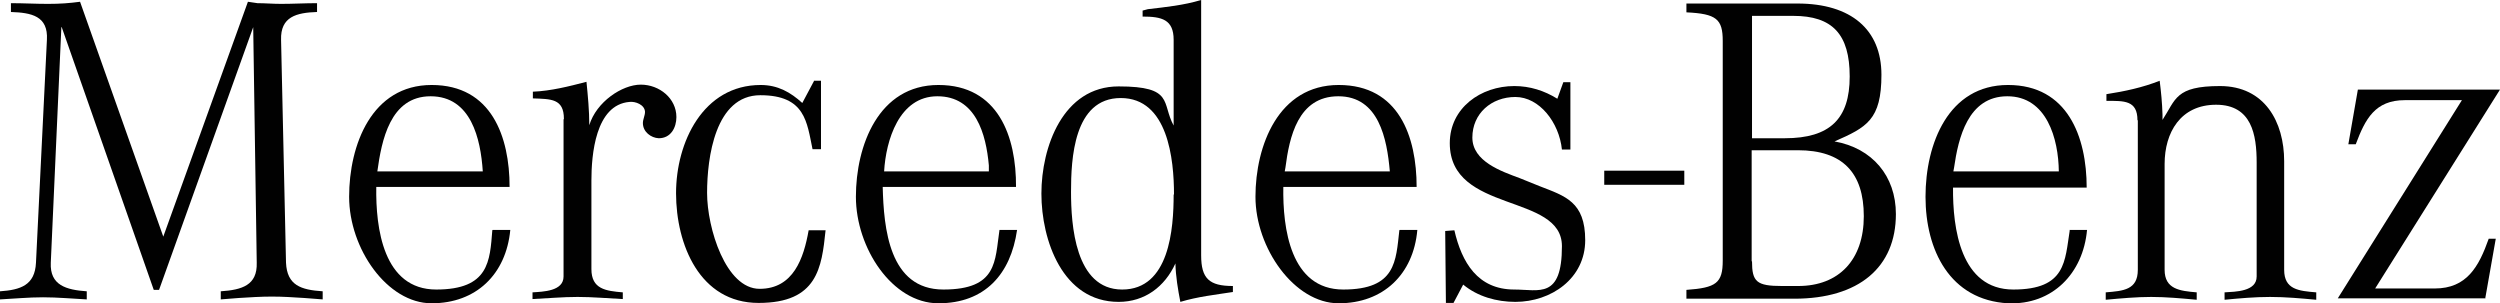
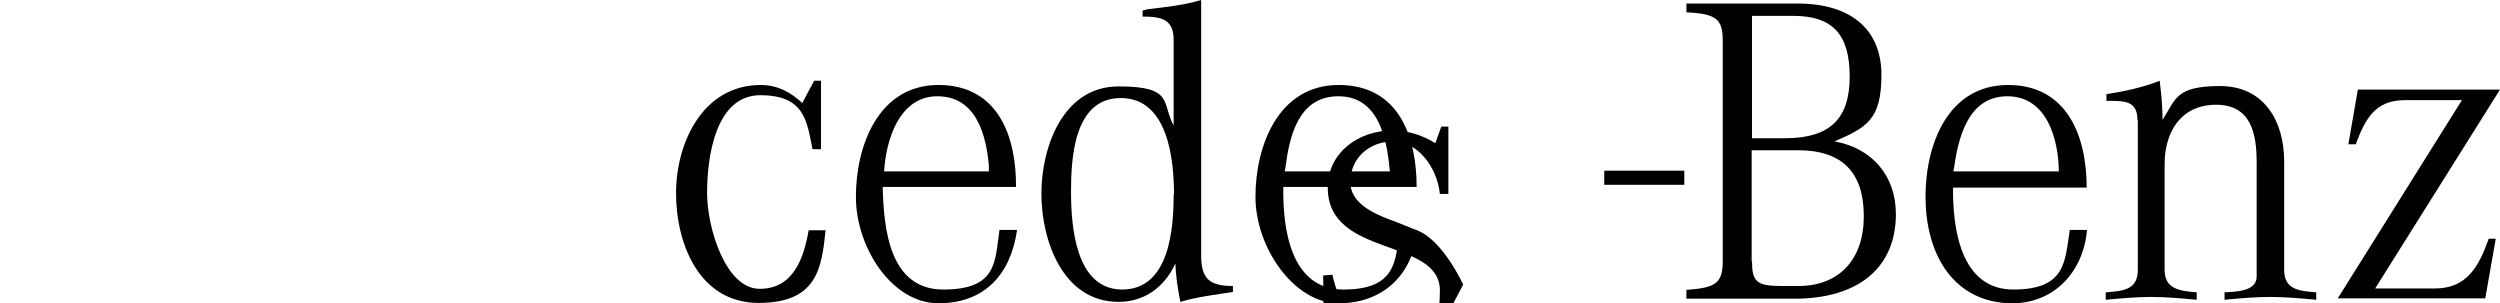
<svg xmlns="http://www.w3.org/2000/svg" id="Ebene_1" viewBox="0 0 708.9 86.02">
  <defs>
    <style>.cls-1{fill:#010101;stroke-width:0px;}</style>
  </defs>
-   <path id="path9941" class="cls-1" d="M17.4,7.7l-3,66.8c-.3,6.4,4.4,7.7,10.2,8.1v2.3c-4.1-.2-8.2-.6-12.4-.6s-8.1.4-12.2.6v-2.3c5.8-.4,9.9-1.7,10.2-8.1l3.1-63.2c.4-6.8-4.4-7.7-10.2-7.9V.9c3.5,0,7,.2,10.5.2s6.1-.2,9.1-.6l23.6,66.6L70.3.5l2.7.4c2.1,0,4.4.2,6.7.2,3.4,0,6.8-.2,10.2-.2v2.5c-5.8.2-10.4,1.3-10.2,7.9l1.4,63.2c.3,6.4,4.2,7.7,10.4,8.1v2.3l-5.2-.4c-3.1-.2-6.1-.4-9.2-.4s-6.2.2-9.4.4l-5.1.4v-2.3c6-.4,10.4-1.7,10.2-8.1l-1-66.8-26.7,74.5h-1.5L17.5,7.7" />
-   <path id="path9949" class="cls-1" d="M159.8,33.9v44.5c0,4.2-5.8,4.3-8.8,4.5v1.9c4.3-.2,8.5-.6,12.8-.6s8.5.4,12.8.6v-1.9c-4.8-.4-8.9-.9-8.9-6.6v-25.1c0-7.2,1.1-21.5,10.8-22.3,1.7-.2,4.3.8,4.4,2.8,0,1.1-.6,2.1-.6,3.2,0,2.5,2.3,4.2,4.5,4.3,3.4,0,5-3,5-6,0-5.3-4.8-9.2-10.1-9.2s-12.6,4.9-14.6,11.5c0-4.2-.4-8.3-.8-12.3-5,1.3-10.1,2.6-15.2,2.8v1.9c5.1.2,8.8,0,8.8,5.8" />
  <path id="path9951" class="cls-1" d="M230.8,23l-3.3,6.2c-3.3-3-6.9-5.1-11.8-5.1-16.3,0-24,16.2-24,30.7s6.7,31.1,23.4,31.1,17.9-10,19-20.6h-4.8c-1.4,7.9-4.3,16.6-13.9,16.6s-14.9-17.2-14.9-27.2,2.3-27.7,15.1-27.7,13.2,7.7,14.8,15.3h2.4v-19.4h-2" />
  <path id="path9953" class="cls-1" d="M283.4,65.2h5c-1.8,12.6-9.2,20.8-22.3,20.8s-23.4-15.7-23.4-30.2,6.4-31.7,23.4-31.7,22.1,14.7,22,28.9h-37.8c.3,11.7,1.8,29.1,17.2,29.1s14.6-8.1,15.9-16.8v-.1ZM280.4,48.6v-1.7c-.8-8.9-3.7-19.6-14.6-19.6s-14.6,12.6-15.1,21.3h29.7" />
  <path id="path9955" class="cls-1" d="M349.6,81.1v1.7c-5.1.8-9.9,1.3-14.9,2.8-.7-3.6-1.3-7.2-1.4-10.9-3,6.6-8.7,10.9-16.1,10.9-15.9,0-21.9-17.5-21.9-30.7s6.1-30.4,21.9-30.4,12.1,4.7,15.6,11.1V11.3c0-5.8-3.4-6.6-8.8-6.6v-1.7l1.5-.4c5.1-.6,10.1-1.1,15.1-2.6v72.4c0,6.6,2.3,8.7,9,8.7h0ZM332.9,55.2c0-10-1.7-27.4-15.1-27.4s-14.1,17.4-14.1,26.6,1.1,27.7,14.5,27.7,14.6-17.2,14.6-27" />
  <path id="path9957" class="cls-1" d="M396.9,65.2h5c-1.1,12.6-9.7,20.8-22.3,20.8s-23.6-15.7-23.6-30.2,6.5-31.7,23.6-31.7,22.1,14.7,22.1,28.9h-37.8c-.2,11.7,2,29.1,17,29.1s14.9-8.1,15.9-16.8l.1-.1ZM394.1,48.6c-.8-9.2-3.1-21.3-14.6-21.3s-13.9,11.7-15,20.2l-.2,1.1h29.8" />
-   <path id="path9959" class="cls-1" d="M412.1,86l2.8-5.3c4.1,3.4,9.5,4.9,14.8,4.9,10.1,0,19.8-6.6,19.8-17.5s-5.7-12.5-12.9-15.3l-5.7-2.3c-5.1-1.9-13.4-4.7-13.4-11.5s5.4-11.5,12.2-11.5,12.4,7.2,13.2,14.9h2.4v-19.1h-2l-1.7,4.7c-3.7-2.3-7.8-3.6-12.2-3.6-9.5,0-18.3,6.2-18.3,16.2,0,20,31.8,14.1,31.8,29.2s-6.5,12.3-13.5,12.3c-10.4,0-14.9-7.7-17-16.8l-2.6.2.2,20.4h2.1" />
+   <path id="path9959" class="cls-1" d="M412.1,86l2.8-5.3s-5.7-12.5-12.9-15.3l-5.7-2.3c-5.1-1.9-13.4-4.7-13.4-11.5s5.4-11.5,12.2-11.5,12.4,7.2,13.2,14.9h2.4v-19.1h-2l-1.7,4.7c-3.7-2.3-7.8-3.6-12.2-3.6-9.5,0-18.3,6.2-18.3,16.2,0,20,31.8,14.1,31.8,29.2s-6.5,12.3-13.5,12.3c-10.4,0-14.9-7.7-17-16.8l-2.6.2.2,20.4h2.1" />
  <path id="path9961" class="cls-1" d="M454.9,52.4h22.7v-4h-22.7v4Z" />
  <path id="path9963" class="cls-1" d="M586.8,65.2h5c-1.1,12.3-9.8,21.3-22.4,20.8-16.5-.9-23.4-15.1-23.4-30.2s6.5-31.7,23.4-31.7,22.3,14.7,22.3,29.1h-37.9c-.1,11.5,2.1,28.9,17.1,28.9s14.6-8.1,16-16.8l-.1-.1ZM583.8,48.6c-.1-9.2-3.4-21.3-14.6-21.3s-13.9,11.9-15.1,20.2l-.2,1.1h29.8" />
  <path id="path9965" class="cls-1" d="M606.2,34.1v42.4c0,5.7-4.1,6-9.1,6.4v2.1c4.4-.4,8.7-.8,12.9-.8s8.5.4,12.9.8v-2.1c-4.8-.4-9.1-.9-9.1-6.4v-30c0-8.9,4.5-16.8,14.6-16.8s11.5,8.5,11.5,16.4v32.3c0,4.3-6,4.3-9.1,4.5v2.1c4.2-.4,8.5-.8,12.9-.8s8.7.4,13.1.8v-2.1c-5-.4-9.1-.8-9.1-6.4v-30.8c0-11.1-5.5-21.3-18.2-21.3s-12.5,3.8-16.3,9.6v-1.5c-.1-3.4-.4-6.4-.8-9.6-4.8,1.9-9.9,3-15.1,3.8v1.9c5,0,8.8-.2,8.8,5.5" />
  <path id="path9973" class="cls-1" d="M704.7,84.7l3-17h-2c-2.8,7.9-6.2,14.1-15.3,14.1h-16.9l35.4-56.4h-40.3l-2.7,15.5h2.1c2.7-7.2,5.5-12.5,13.9-12.5h16.2l-35.2,56.2h41.9" />
-   <path id="path9975" class="cls-1" d="M139.7,65.2h5c-1.2,12.6-9.7,20.8-22.3,20.8s-23.4-15.5-23.4-30.2,6.4-31.7,23.4-31.7,22.1,14.7,22.1,28.9h-37.8c-.2,11.7,2,29.1,17,29.1s15.2-8.1,15.9-16.8l.1-.1ZM136.9,48.6c-.6-9.2-3.3-21.3-14.8-21.3s-13.9,12.6-15.1,21.3h29.8" />
  <path id="path9977" class="cls-1" d="M537.6,60.7c0,15.1-10.5,24-28.8,24h-30.6v-2.5c8.4-.6,10.3-1.9,10.3-8.3V11.6c0-6.2-1.8-7.7-10.3-8.1V1h31.5c15.2,0,23.8,7.4,23.8,20.2s-4.2,14.9-13.3,18.9c10.7,1.9,17.4,9.8,17.4,20.6h0ZM506.1,39.2c12.8,0,18.4-5.5,18.4-17.5s-4.9-17.2-16-17.2h-11.7v34.7h9.3ZM496.8,74.1c0,5.8,1.3,7,8.5,7h4.6c11.6,0,18.6-7.5,18.6-19.8s-6-18.7-18.7-18.7h-13.1v31.5" />
</svg>